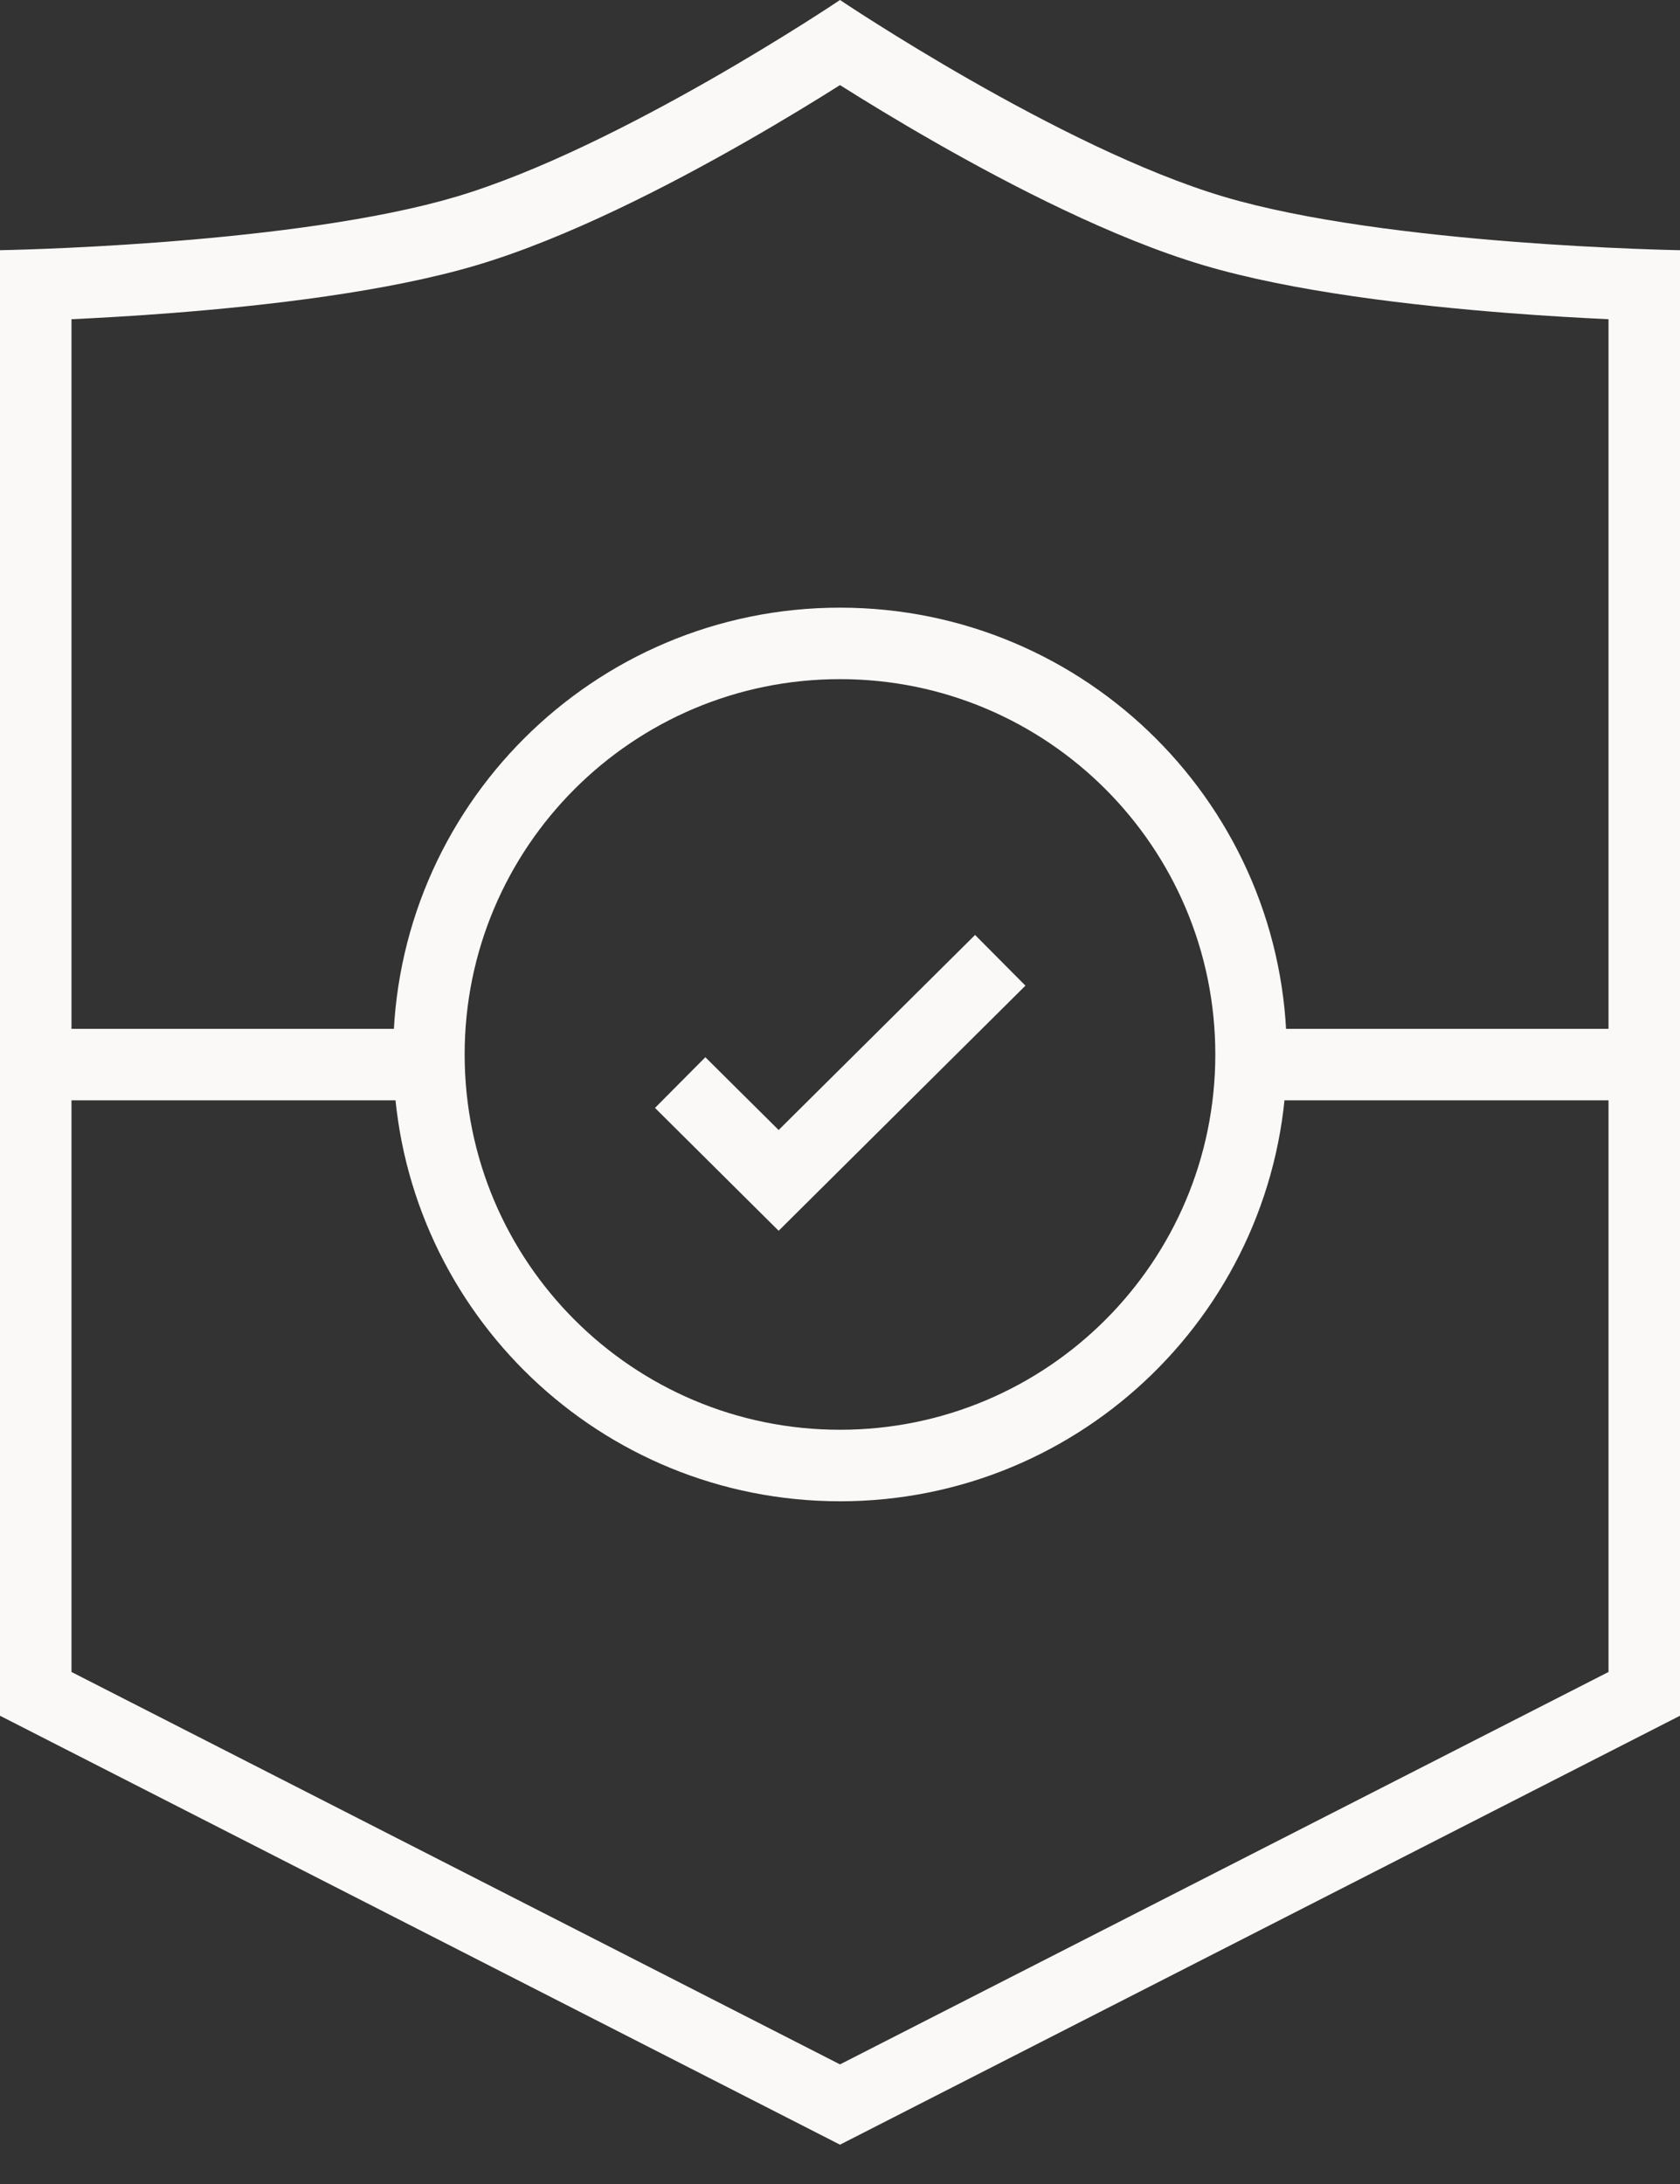
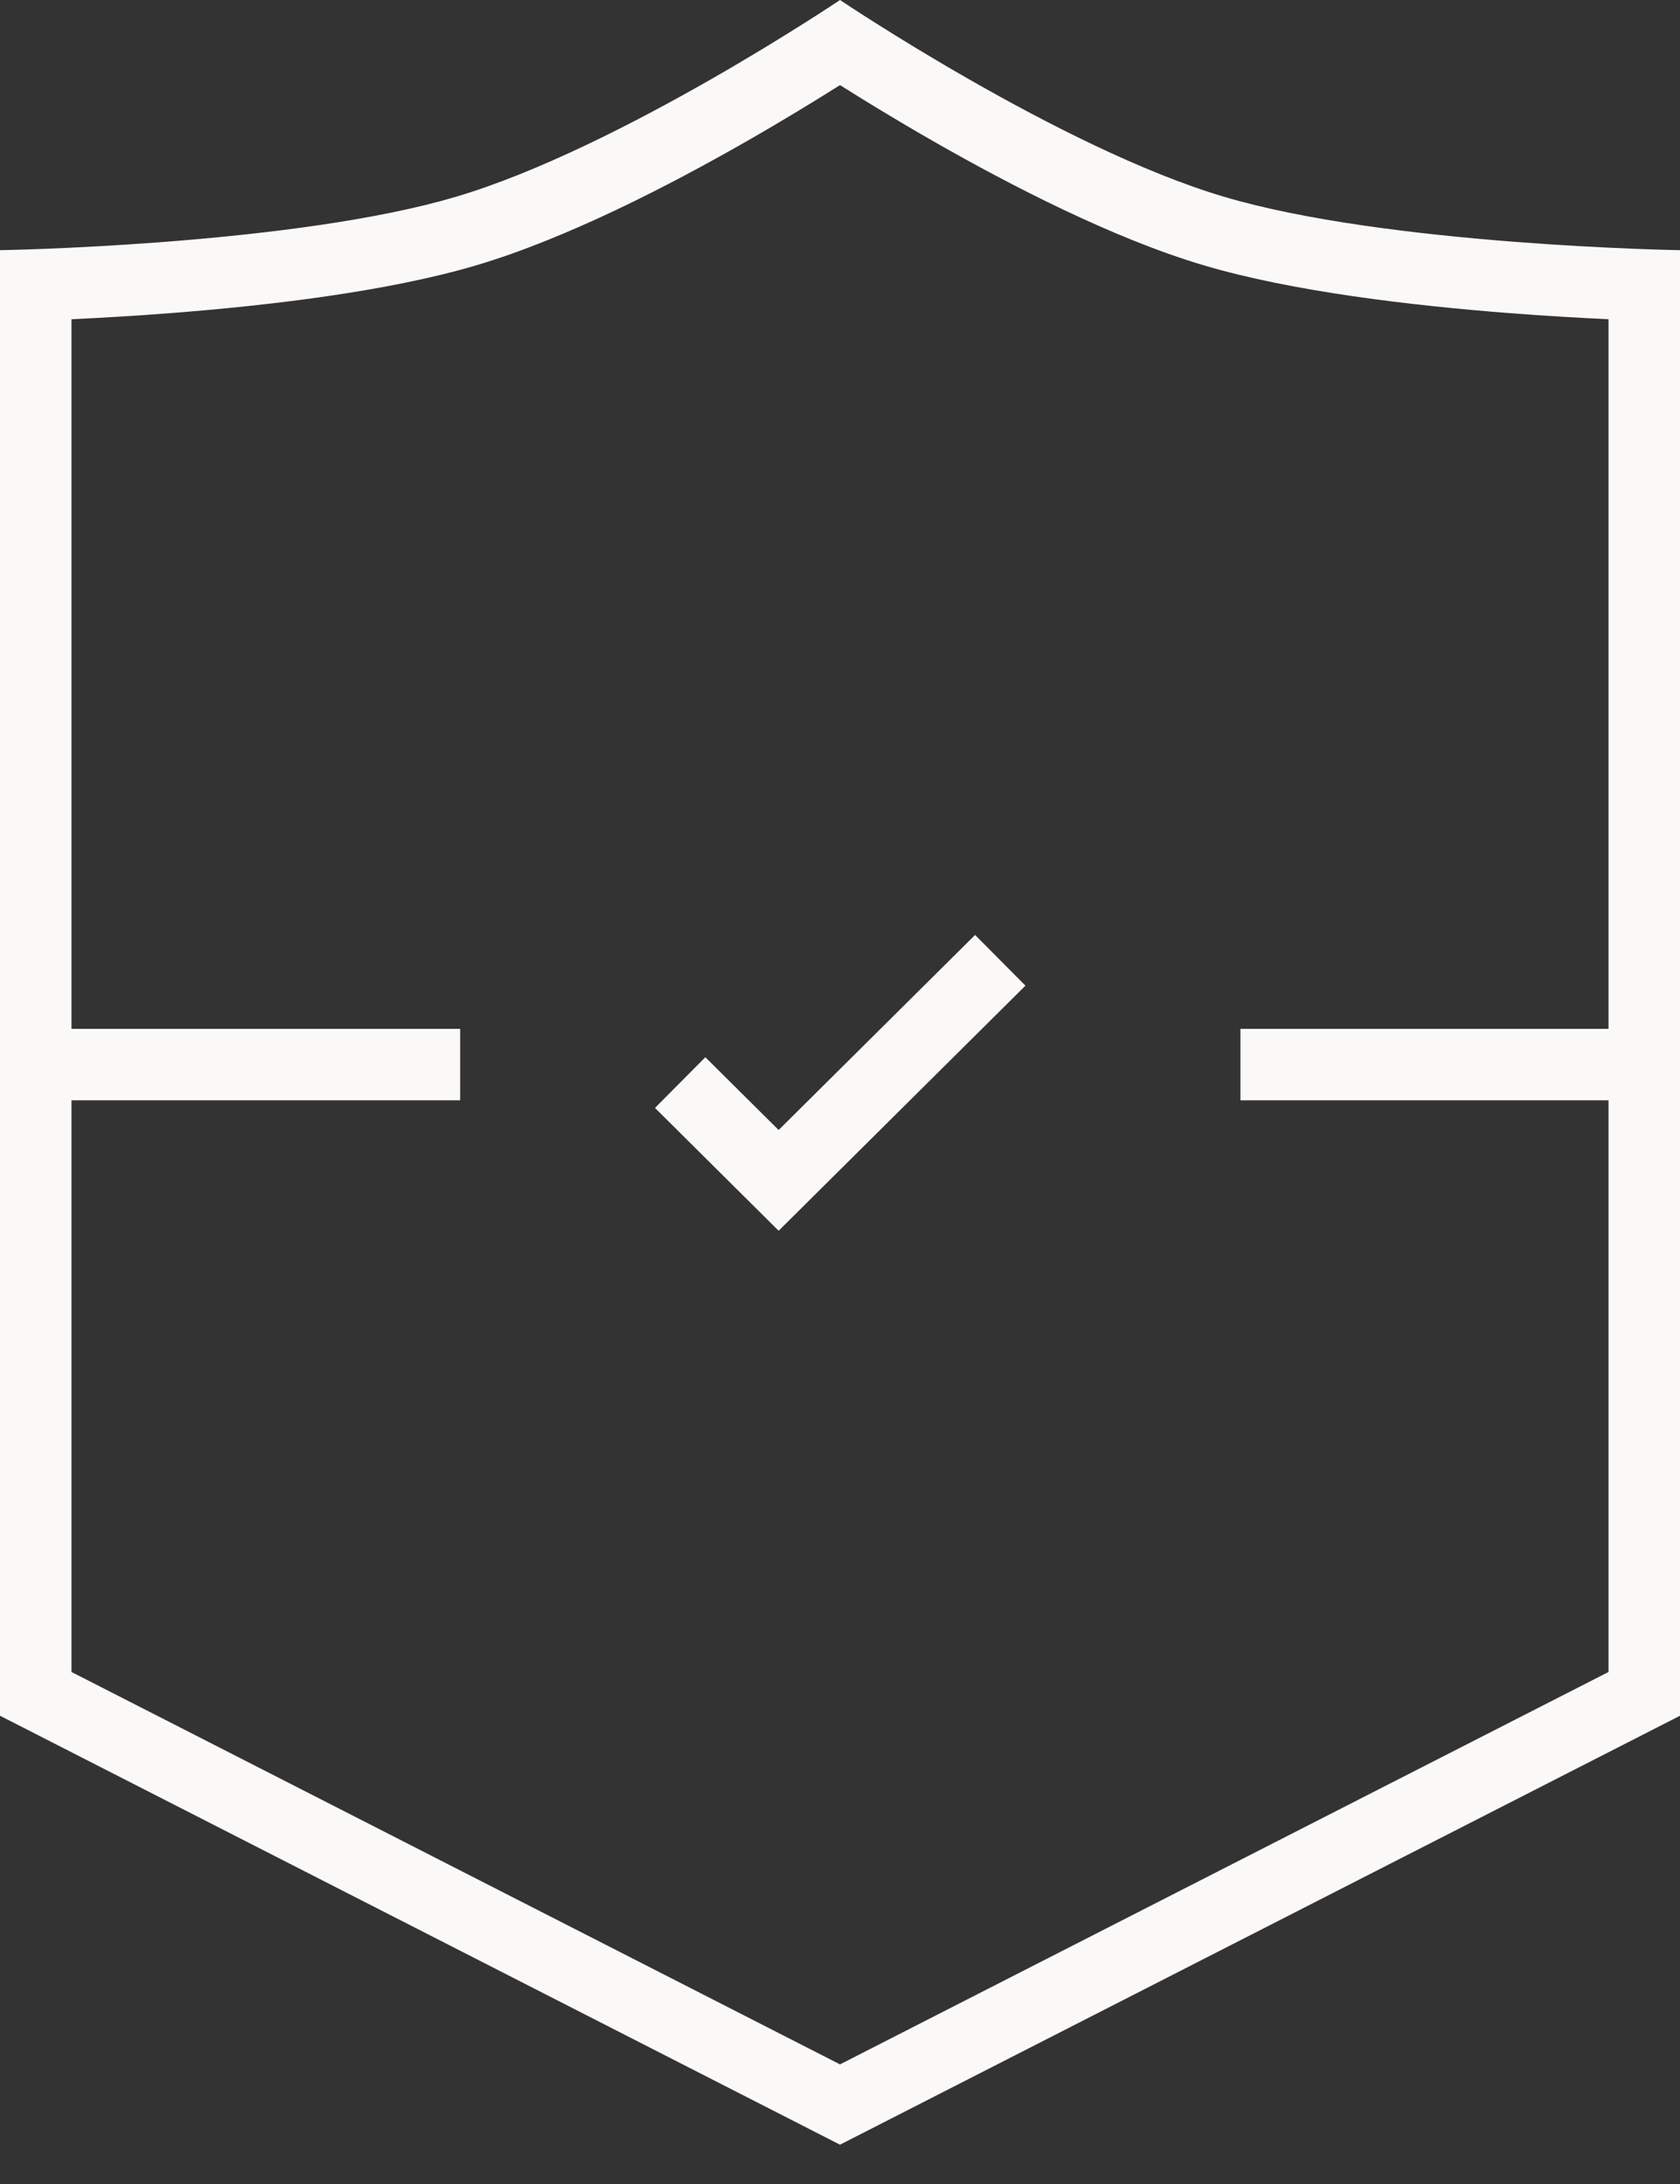
<svg xmlns="http://www.w3.org/2000/svg" width="40" height="52" viewBox="0 0 40 52" fill="none">
  <rect x="0" y="0" width="40" height="52" fill="#333333" stroke="none" />
  <path d="M20 0C20.001 0 25.225 3.518 29.13 4.681C33.035 5.844 40 5.957 40 5.957V40.851L20 51.064L0 40.851V5.957C0 5.957 6.536 5.851 10.495 4.787L10.87 4.681C14.775 3.518 20 0 20 0ZM20 2.026C19.435 2.383 18.651 2.864 17.744 3.382C15.927 4.42 13.504 5.672 11.356 6.312C9.217 6.949 6.344 7.277 4.102 7.452C3.196 7.523 2.369 7.569 1.702 7.601V39.809L20 49.152L38.298 39.809V7.601C37.63 7.569 36.804 7.523 35.898 7.452C33.656 7.277 30.783 6.949 28.644 6.312C26.496 5.672 24.073 4.42 22.256 3.382C21.349 2.864 20.565 2.383 20 2.026Z" fill="#FAF9F7" />
-   <path d="M28.936 25.106C28.936 20.171 24.935 16.17 20 16.17C15.064 16.17 11.063 20.171 11.063 25.106C11.063 30.042 15.064 34.042 20 34.042V35.745L19.725 35.741C14.068 35.598 9.508 31.038 9.365 25.381L9.361 25.106C9.361 19.231 14.124 14.468 20 14.468C25.875 14.468 30.638 19.231 30.638 25.106L30.635 25.381C30.489 31.129 25.783 35.745 20 35.745V34.042C24.935 34.042 28.936 30.042 28.936 25.106Z" fill="#FAF9F7" />
  <path d="M24.415 23.468L18.539 29.304L15.595 26.379L16.794 25.172L18.539 26.905L23.216 22.261L24.415 23.468Z" fill="#FAF9F7" />
  <path d="M39.061 24.496V26.198H29.534V24.496H39.061Z" fill="#FAF9F7" />
  <path d="M10.956 24.496V26.198H1.43V24.496H10.956Z" fill="#FAF9F7" />
</svg>